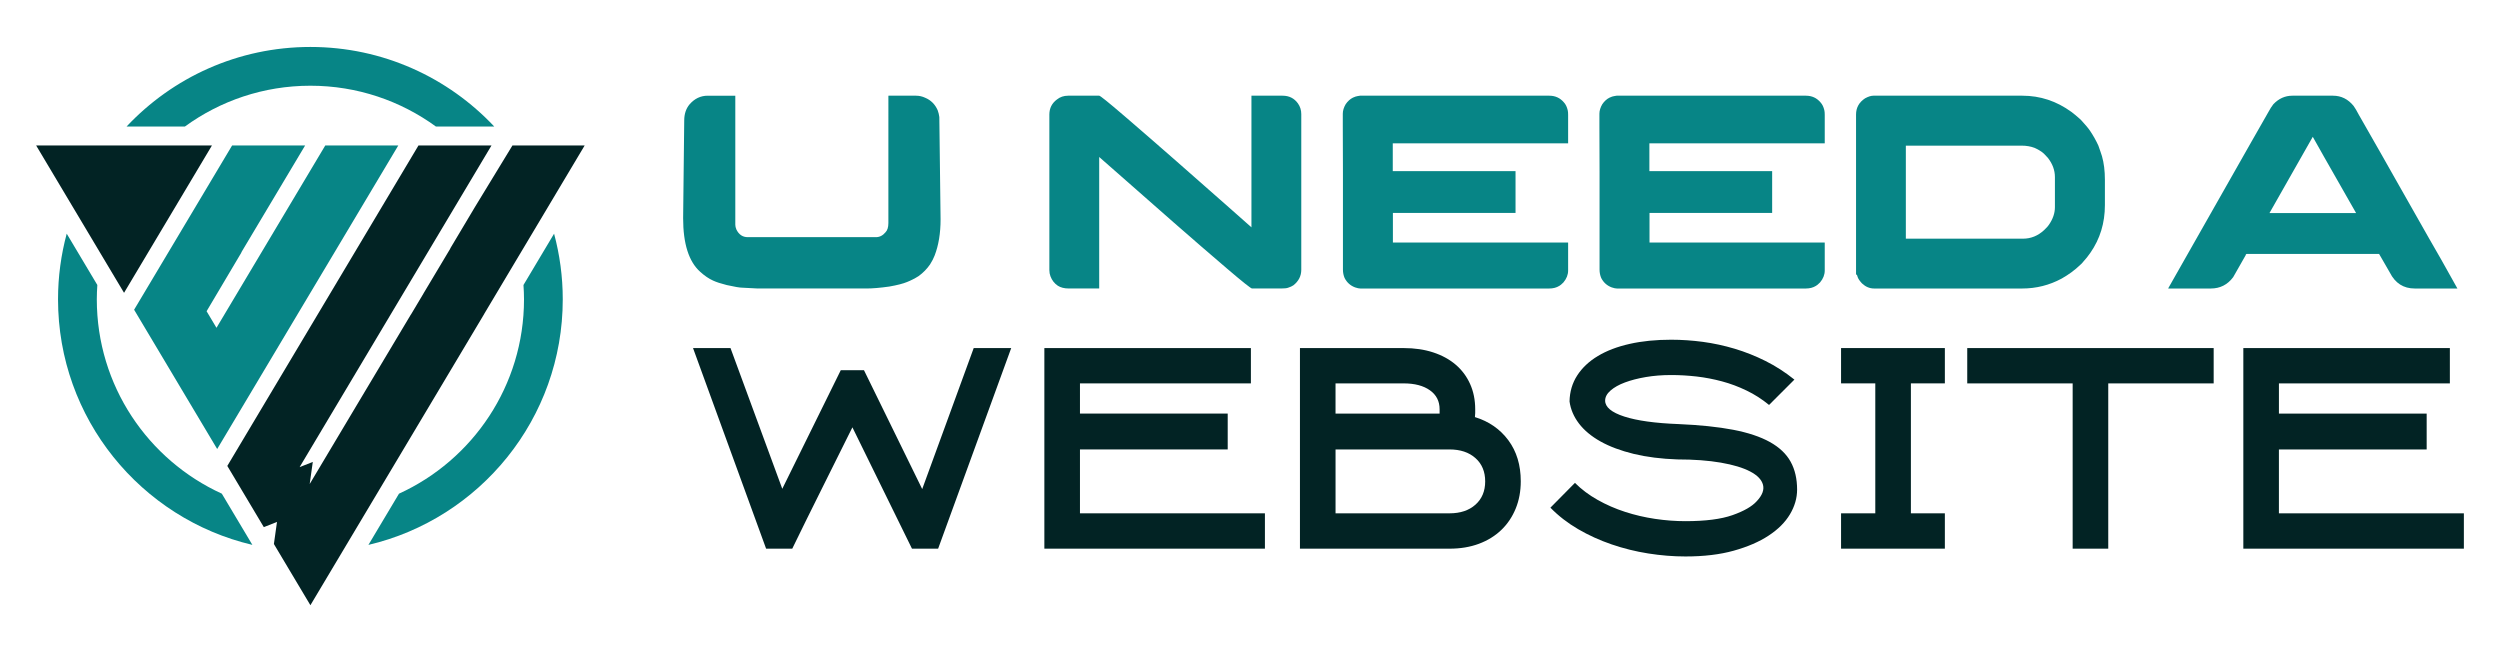
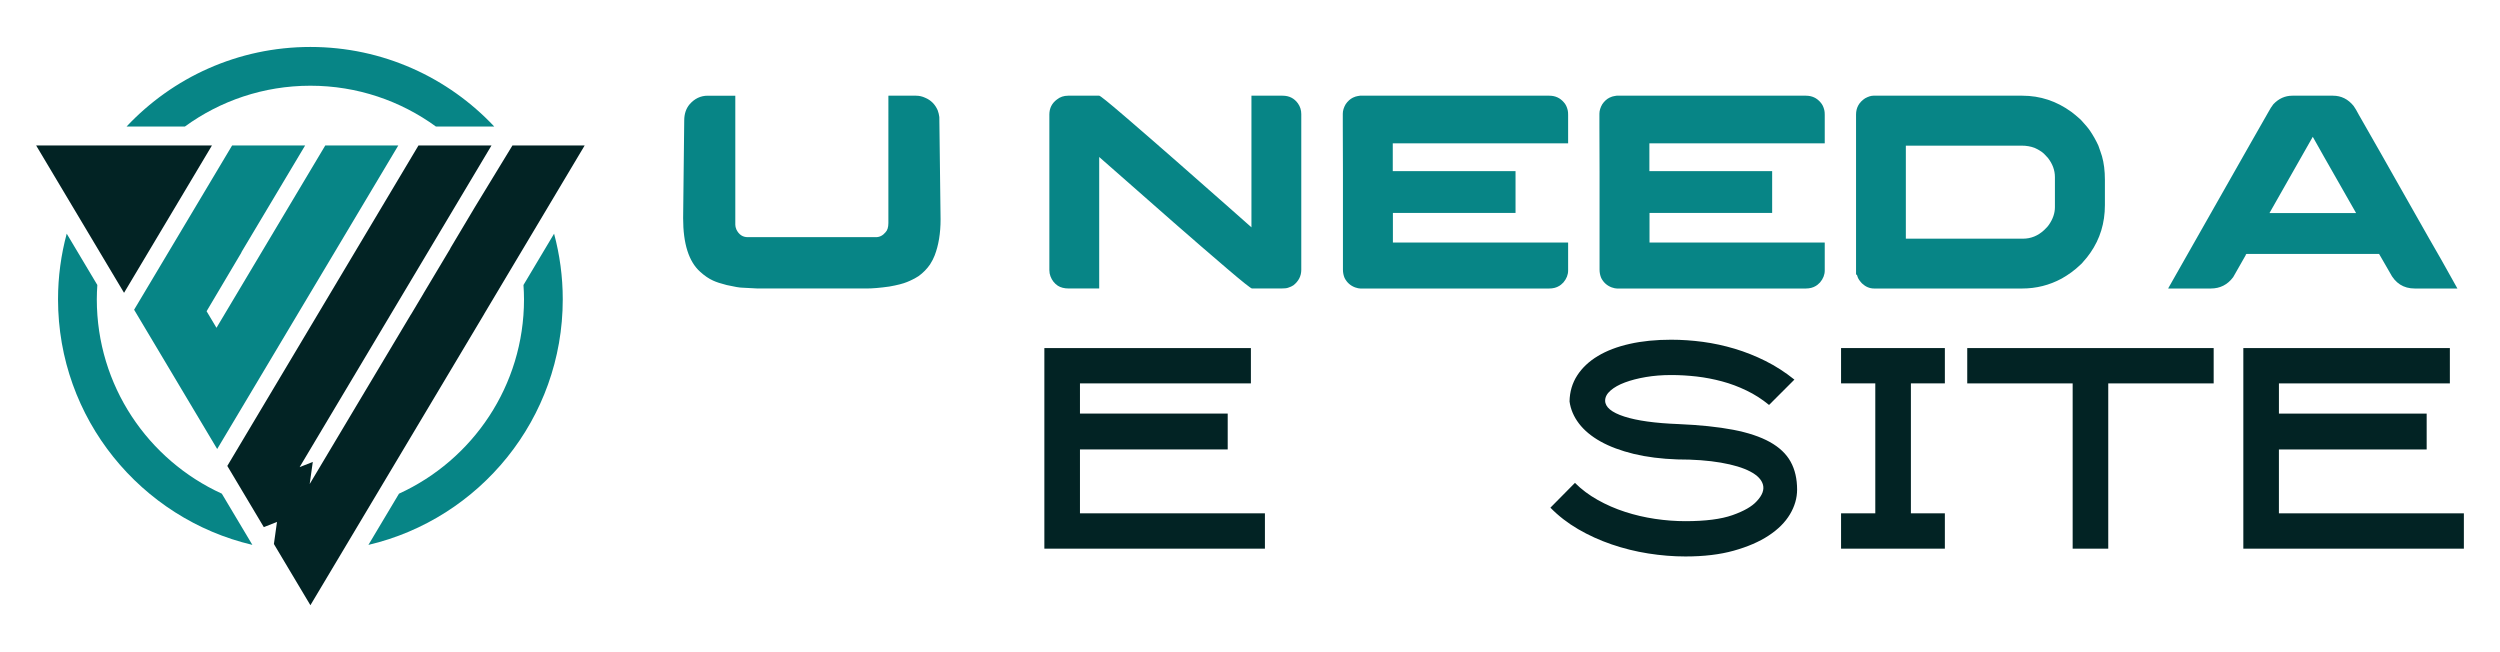
<svg xmlns="http://www.w3.org/2000/svg" version="1.1" id="Calque_1" x="0px" y="0px" width="191.667px" height="50px" viewBox="0 0 191.667 50" enable-background="new 0 0 191.667 50" xml:space="preserve">
  <g>
    <g>
      <path fill="#078586" d="M7.422,22.947c0-0.369,0.017-0.734,0.04-1.098l-2.347-3.935c-0.432,1.605-0.666,3.291-0.666,5.032    c0,9.154,6.36,16.818,14.9,18.828c-0.776-1.301-1.557-2.609-2.343-3.927C11.353,35.268,7.422,29.568,7.422,22.947z" />
      <path fill="#078586" d="M40.133,21.85c0.024,0.363,0.041,0.729,0.041,1.098c0,6.621-3.932,12.32-9.585,14.901l-2.344,3.927    c8.541-2.01,14.9-9.674,14.9-18.828c0-1.741-0.234-3.427-0.665-5.032L40.133,21.85z" />
      <path fill="#078586" d="M23.798,6.572c3.599,0,6.923,1.164,9.626,3.131c1.498,0,2.988,0,4.471,0    C34.365,5.948,29.357,3.6,23.798,3.6S13.23,5.948,9.701,9.703c1.487,0,2.978,0,4.471,0C16.874,7.735,20.199,6.572,23.798,6.572z" />
      <polygon fill="#022324" points="29.579,36.712 37.127,24.064 37.123,24.064 38.046,22.517 38.652,21.5 39.817,19.546     39.935,19.35 41.886,16.08 42.013,15.867 42.813,14.525 44.825,11.153 40.926,11.153 39.286,11.153 39.219,11.266 37.532,14.034     36.686,15.422 36.415,15.867 34.517,19.05 34.529,19.048 32.456,22.517 32.459,22.517 31.504,24.119 31.498,24.119 27.336,31.086     23.743,37.108 23.981,35.414 22.97,35.813 25.932,30.848 29.979,24.063 33.705,17.818 34.869,15.867 35.875,14.181 36.676,12.838     37.681,11.153 35.152,11.153 32.939,11.153 32.083,11.153 29.271,15.867 24.382,24.063 20.171,31.121 17.427,35.721     18.019,36.712 19.18,38.658 20.226,40.413 21.236,40.014 20.999,41.708 20.999,41.708 21.246,42.122 22.173,43.677 23.798,46.4     25.422,43.677 26.35,42.122 26.542,41.8 26.542,41.8 28.417,38.658   " />
      <polygon fill="#022324" points="5.582,15.867 5.709,16.079 7.66,19.35 7.777,19.546 8.943,21.5 9.51,22.449 11.359,19.35     12.254,17.85 13.438,15.867 16.249,11.153 14.655,11.153 12.443,11.153 8.465,11.153 8.26,11.153 6.67,11.153 2.771,11.153     4.781,14.524   " />
      <path fill="#078586" d="M23.393,11.153h-5.598l-2.812,4.714l-0.807,1.352l-3.894,6.527l0.188,0.316l2.61,4.375l0.772,1.296    l2.799,4.691l2.745-4.6l3.437-5.763l2.813-4.713l2.077-3.482l2.813-4.714h-5.598l-2.813,4.714l-5.528,9.266    c-0.252-0.424-0.505-0.848-0.758-1.271l2.676-4.513h-0.014l2.078-3.482L23.393,11.153z" />
    </g>
    <g>
      <g>
        <path fill="#078586" d="M58.114,22.119c-0.545-0.021-0.944-0.042-1.199-0.063c-0.198,0-0.598-0.067-1.199-0.202     c-0.452-0.113-0.799-0.227-1.04-0.34c-0.332-0.148-0.665-0.375-0.997-0.679c-0.87-0.778-1.305-2.147-1.305-4.106l0.084-7.492     c0-0.502,0.139-0.916,0.414-1.242c0.382-0.438,0.846-0.658,1.391-0.658h2.111v9.89c0,0.113,0.028,0.237,0.085,0.372     c0.191,0.389,0.481,0.583,0.87,0.583h9.826c0.283,0,0.527-0.124,0.732-0.371c0.148-0.149,0.223-0.386,0.223-0.711V7.358     c0-0.007,0-0.012,0-0.016s0.007-0.005,0.021-0.005h2.101c0.24,0,0.475,0.053,0.7,0.159c0.439,0.184,0.757,0.502,0.956,0.955     c0.063,0.169,0.105,0.343,0.127,0.52c0.063,4.641,0.096,7.254,0.096,7.842c0,1.068-0.152,1.995-0.457,2.78     c-0.077,0.205-0.194,0.432-0.35,0.679c-0.233,0.339-0.523,0.637-0.87,0.891c-0.29,0.184-0.588,0.336-0.892,0.457     c-0.305,0.127-0.761,0.244-1.369,0.35c-0.7,0.099-1.28,0.148-1.74,0.148H58.114z" />
        <path fill="#078586" d="M81.884,7.337h2.388c0.078,0,0.715,0.513,1.91,1.539s2.541,2.195,4.038,3.507     c1.496,1.312,2.824,2.481,3.984,3.507l1.74,1.539V7.337h2.388c0.502,0,0.895,0.198,1.178,0.594     c0.17,0.241,0.255,0.513,0.255,0.817v11.938c0,0.474-0.202,0.87-0.605,1.188c-0.105,0.071-0.237,0.131-0.393,0.181     c-0.099,0.042-0.279,0.063-0.541,0.063h-2.239c-0.085,0-0.729-0.513-1.931-1.539c-1.203-1.026-2.555-2.195-4.054-3.507     c-1.5-1.312-2.83-2.481-3.99-3.507l-1.74-1.528v10.081h-2.324c-0.347,0-0.63-0.071-0.849-0.212     c-0.262-0.177-0.449-0.417-0.563-0.721c-0.057-0.149-0.085-0.308-0.085-0.478V8.78c0-0.481,0.194-0.866,0.584-1.156     C81.275,7.433,81.559,7.337,81.884,7.337z" />
        <path fill="#078586" d="M118.781,7.337c0.459,0,0.834,0.173,1.124,0.52c0.135,0.148,0.23,0.347,0.287,0.594     c0.021,0.085,0.031,0.205,0.031,0.361v2.175h-13.444v2.133h9.412v3.205h-9.391l-0.011,0.011v2.26h13.423     c0.008,0,0.011,0.003,0.011,0.011v2.133c0,0.325-0.12,0.629-0.36,0.913c-0.148,0.148-0.255,0.237-0.318,0.265     c-0.212,0.134-0.475,0.202-0.785,0.202h-14.464c-0.099,0-0.233-0.028-0.403-0.085c-0.36-0.134-0.63-0.375-0.807-0.722     c-0.084-0.198-0.127-0.41-0.127-0.637v-7.459c-0.007-0.361-0.011-1.535-0.011-3.523V8.717c0-0.233,0.074-0.478,0.223-0.732     c0.156-0.227,0.34-0.393,0.552-0.499c0.156-0.071,0.272-0.109,0.351-0.117c0.042-0.014,0.106-0.025,0.191-0.032H118.781z" />
        <path fill="#078586" d="M138.455,7.337c0.459,0,0.834,0.173,1.124,0.52c0.135,0.148,0.23,0.347,0.287,0.594     c0.021,0.085,0.031,0.205,0.031,0.361v2.175h-13.444v2.133h9.412v3.205h-9.391l-0.011,0.011v2.26h13.423     c0.008,0,0.011,0.003,0.011,0.011v2.133c0,0.325-0.12,0.629-0.36,0.913c-0.148,0.148-0.255,0.237-0.318,0.265     c-0.212,0.134-0.475,0.202-0.785,0.202H123.97c-0.099,0-0.233-0.028-0.403-0.085c-0.36-0.134-0.63-0.375-0.807-0.722     c-0.084-0.198-0.127-0.41-0.127-0.637v-7.459c-0.007-0.361-0.011-1.535-0.011-3.523V8.717c0-0.233,0.074-0.478,0.223-0.732     c0.156-0.227,0.34-0.393,0.552-0.499c0.156-0.071,0.272-0.109,0.351-0.117c0.042-0.014,0.106-0.025,0.191-0.032H138.455z" />
        <path fill="#078586" d="M143.621,7.337h11.429c1.365,0,2.618,0.414,3.757,1.242c0.177,0.127,0.417,0.329,0.722,0.604     c0.347,0.375,0.584,0.658,0.711,0.849c0.247,0.368,0.46,0.747,0.637,1.135c0.049,0.135,0.103,0.287,0.159,0.457     c0.035,0.113,0.074,0.23,0.116,0.35c0.149,0.523,0.224,1.125,0.224,1.804v1.953c0,1.365-0.372,2.583-1.114,3.65     c-0.128,0.198-0.351,0.474-0.669,0.828c-0.304,0.29-0.566,0.513-0.785,0.668c-0.233,0.17-0.481,0.329-0.743,0.478     c-0.94,0.509-1.952,0.764-3.034,0.764h-11.344c-0.347,0-0.658-0.131-0.935-0.393c-0.177-0.191-0.286-0.35-0.328-0.478     c-0.021-0.042-0.043-0.106-0.064-0.191h-0.063V8.78c0-0.523,0.23-0.937,0.69-1.241C143.232,7.405,143.444,7.337,143.621,7.337z      M146.115,11.168v7.131h8.978c0.608,0,1.149-0.219,1.623-0.658c0.213-0.205,0.336-0.343,0.372-0.414     c0.304-0.438,0.456-0.888,0.456-1.348v-2.303c0-0.523-0.181-1.015-0.541-1.475c-0.198-0.227-0.364-0.386-0.499-0.478     c-0.177-0.12-0.351-0.216-0.52-0.287c-0.298-0.113-0.63-0.17-0.998-0.17H146.115z" />
        <path fill="#078586" d="M175.754,7.337h3.108c0.63,0,1.157,0.262,1.582,0.785c0.112,0.156,0.254,0.396,0.424,0.722     c0.028,0.042,0.054,0.085,0.074,0.127c0.063,0.099,0.608,1.054,1.635,2.865c0.29,0.517,0.622,1.104,0.997,1.762     c2.327,4.11,3.523,6.211,3.587,6.303l1.241,2.218h-3.269c-0.863,0-1.499-0.407-1.91-1.22c-0.29-0.495-0.502-0.863-0.636-1.104     c-0.113-0.205-0.178-0.315-0.191-0.329h-10.145c-0.015,0-0.03,0.007-0.048,0.021c-0.018,0.015-0.03,0.042-0.037,0.085     l-0.955,1.677c-0.432,0.58-1.005,0.87-1.719,0.87h-3.237c-0.014,0-0.021-0.001-0.021-0.005c0-0.003,0-0.009,0-0.016     c1.563-2.766,2.925-5.165,4.085-7.195c0.92-1.62,1.662-2.929,2.229-3.926c0.877-1.549,1.337-2.356,1.38-2.419     c0.113-0.212,0.233-0.399,0.36-0.563C174.699,7.557,175.188,7.337,175.754,7.337z M177.313,10.489l-3.321,5.847h6.643     C178.463,12.53,177.355,10.581,177.313,10.489z" />
      </g>
      <g>
-         <path fill="#022324" d="M77.526,26.686l-5.603,15.379h-2.005l-4.567-9.303c-0.759,1.529-1.54,3.102-2.347,4.713     c-0.806,1.613-1.561,3.143-2.264,4.59h-2.005l-5.602-15.379h2.873l3.969,10.789l4.485-9.094h1.778l4.465,9.115     c0.661-1.791,1.33-3.621,2.005-5.488s1.323-3.641,1.943-5.322H77.526z" />
        <path fill="#022324" d="M94.124,34.457H82.797v4.898h14.18v2.709H80.068V26.686h15.834v2.707H82.797v2.314h11.327V34.457z" />
-         <path fill="#022324" d="M99.663,42.064V26.686h7.958c0.827,0,1.578,0.109,2.253,0.33c0.676,0.221,1.251,0.535,1.727,0.941     s0.844,0.898,1.105,1.477c0.262,0.58,0.393,1.227,0.393,1.943c0,0.098,0,0.193,0,0.289c0,0.098-0.007,0.201-0.021,0.311     c1.075,0.33,1.93,0.924,2.563,1.777c0.634,0.855,0.951,1.902,0.951,3.143c0,0.771-0.132,1.475-0.394,2.107     c-0.262,0.635-0.63,1.18-1.105,1.633c-0.476,0.455-1.048,0.807-1.716,1.055s-1.416,0.373-2.242,0.373H99.663z M110.37,31.707     v-0.33c0-0.619-0.248-1.105-0.746-1.457c-0.497-0.352-1.167-0.527-2.01-0.527h-5.223v2.314H110.37z M102.392,39.355h8.739     c0.828,0,1.49-0.221,1.987-0.664s0.746-1.037,0.746-1.785s-0.249-1.342-0.746-1.785s-1.159-0.664-1.987-0.664h-8.739V39.355z" />
        <path fill="#022324" d="M129.222,42.662c-0.938,0-1.889-0.076-2.853-0.229c-0.965-0.152-1.902-0.385-2.812-0.697     s-1.764-0.701-2.563-1.166c-0.799-0.465-1.509-1.014-2.129-1.648l1.881-1.902c0.496,0.496,1.075,0.932,1.736,1.303     c0.662,0.373,1.364,0.68,2.108,0.92c0.744,0.242,1.51,0.42,2.295,0.537s1.563,0.176,2.336,0.176c1.529,0,2.731-0.154,3.606-0.463     s1.491-0.662,1.851-1.061c0.427-0.451,0.589-0.873,0.485-1.266c-0.104-0.391-0.431-0.73-0.981-1.018     c-0.552-0.289-1.303-0.516-2.254-0.68c-0.95-0.164-2.06-0.246-3.327-0.246c-1.24-0.043-2.356-0.184-3.349-0.424     c-0.992-0.242-1.84-0.559-2.543-0.951c-0.702-0.393-1.254-0.852-1.653-1.375s-0.641-1.088-0.724-1.695     c0.014-0.744,0.21-1.408,0.589-1.994s0.906-1.082,1.582-1.488c0.675-0.406,1.488-0.717,2.438-0.93     c0.951-0.215,2.012-0.32,3.184-0.32c0.799,0,1.608,0.055,2.429,0.164c0.819,0.111,1.633,0.287,2.438,0.527     c0.807,0.242,1.596,0.555,2.367,0.941c0.771,0.385,1.509,0.861,2.212,1.426l-1.943,1.943c-0.537-0.441-1.112-0.811-1.726-1.105     c-0.613-0.297-1.24-0.531-1.881-0.703s-1.289-0.297-1.943-0.373c-0.654-0.074-1.306-0.113-1.953-0.113     c-0.689,0-1.337,0.051-1.943,0.154s-1.141,0.242-1.602,0.414c-0.462,0.172-0.83,0.379-1.106,0.621     c-0.275,0.24-0.413,0.498-0.413,0.773c0,0.496,0.489,0.904,1.468,1.221s2.37,0.51,4.175,0.578     c1.626,0.07,3.015,0.215,4.165,0.434c1.151,0.221,2.092,0.535,2.822,0.941c0.729,0.406,1.261,0.91,1.591,1.51     c0.331,0.598,0.496,1.313,0.496,2.139c0,0.648-0.183,1.277-0.547,1.891c-0.365,0.613-0.91,1.158-1.634,1.633     c-0.723,0.477-1.615,0.861-2.677,1.158C131.86,42.516,130.627,42.662,129.222,42.662z" />
        <path fill="#022324" d="M149.106,42.064h-7.958v-2.709h2.625v-9.963h-2.625v-2.707h7.958v2.707h-2.604v9.963h2.604V42.064z" />
        <path fill="#022324" d="M169.715,29.393h-8.082v12.672h-2.729V29.393h-8.082v-2.707h18.893V29.393z" />
        <path fill="#022324" d="M186.044,34.457h-11.327v4.898h14.18v2.709h-16.908V26.686h15.834v2.707h-13.105v2.314h11.327V34.457z" />
      </g>
    </g>
  </g>
</svg>